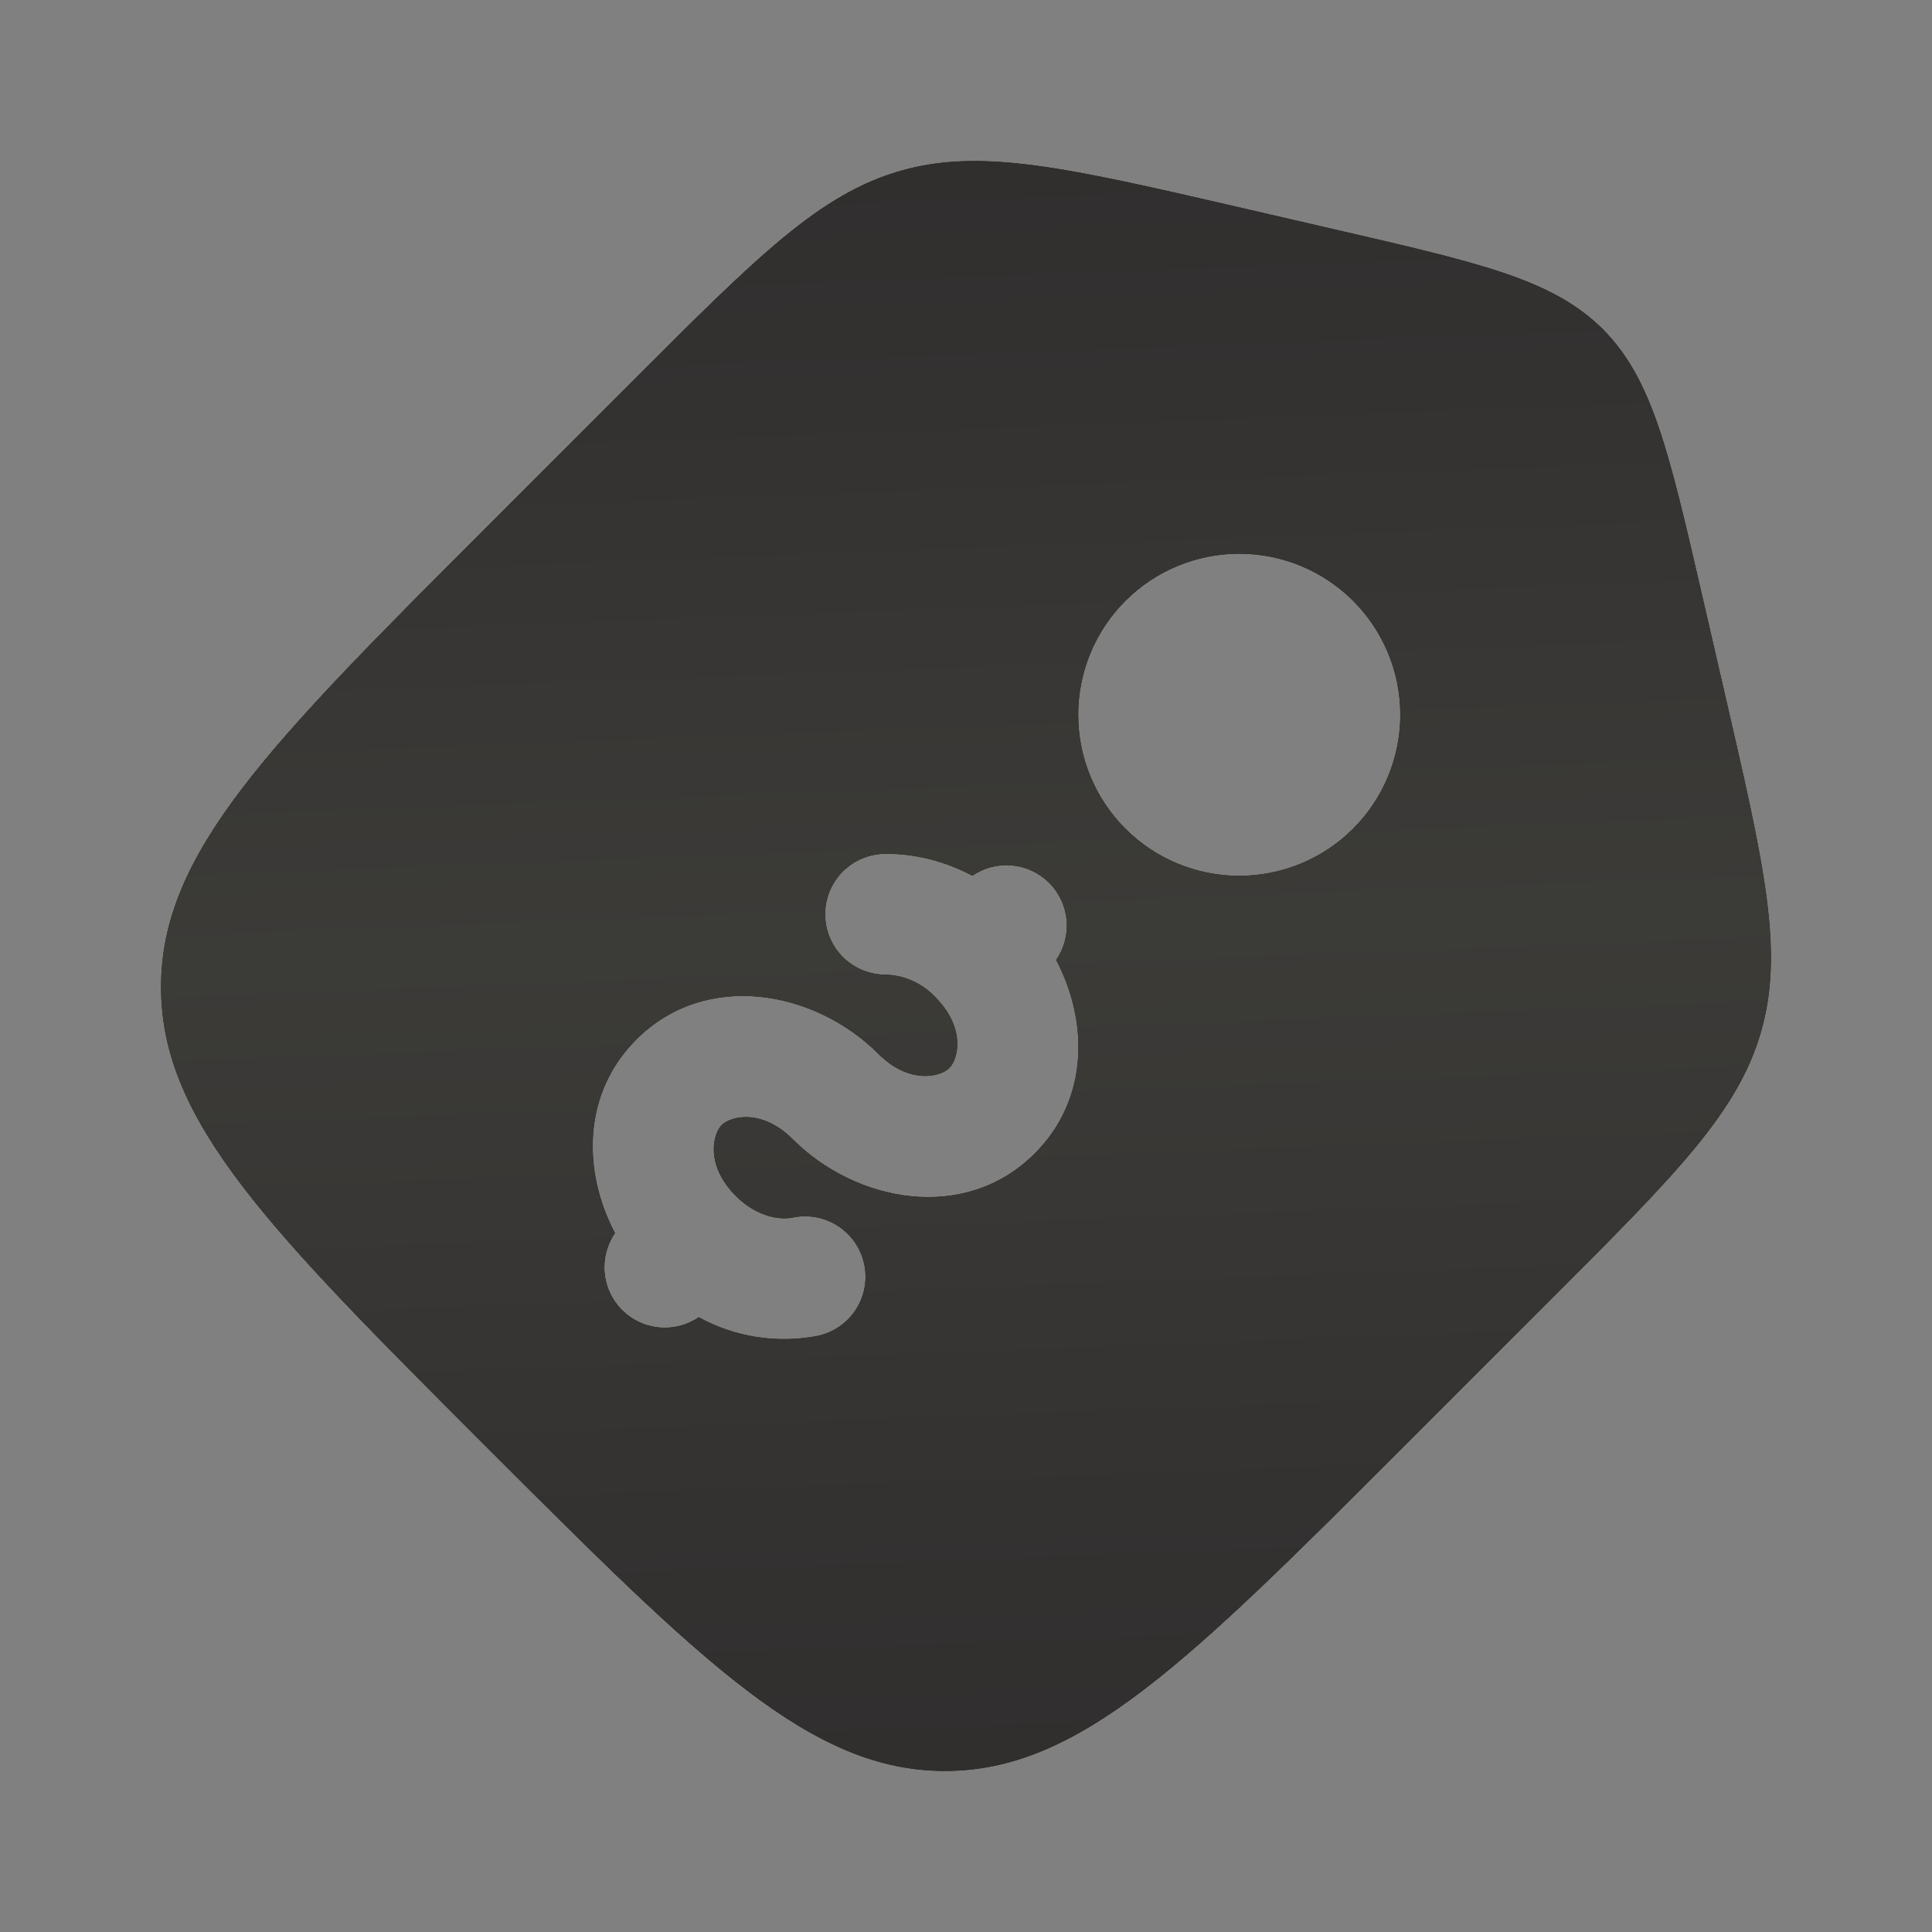
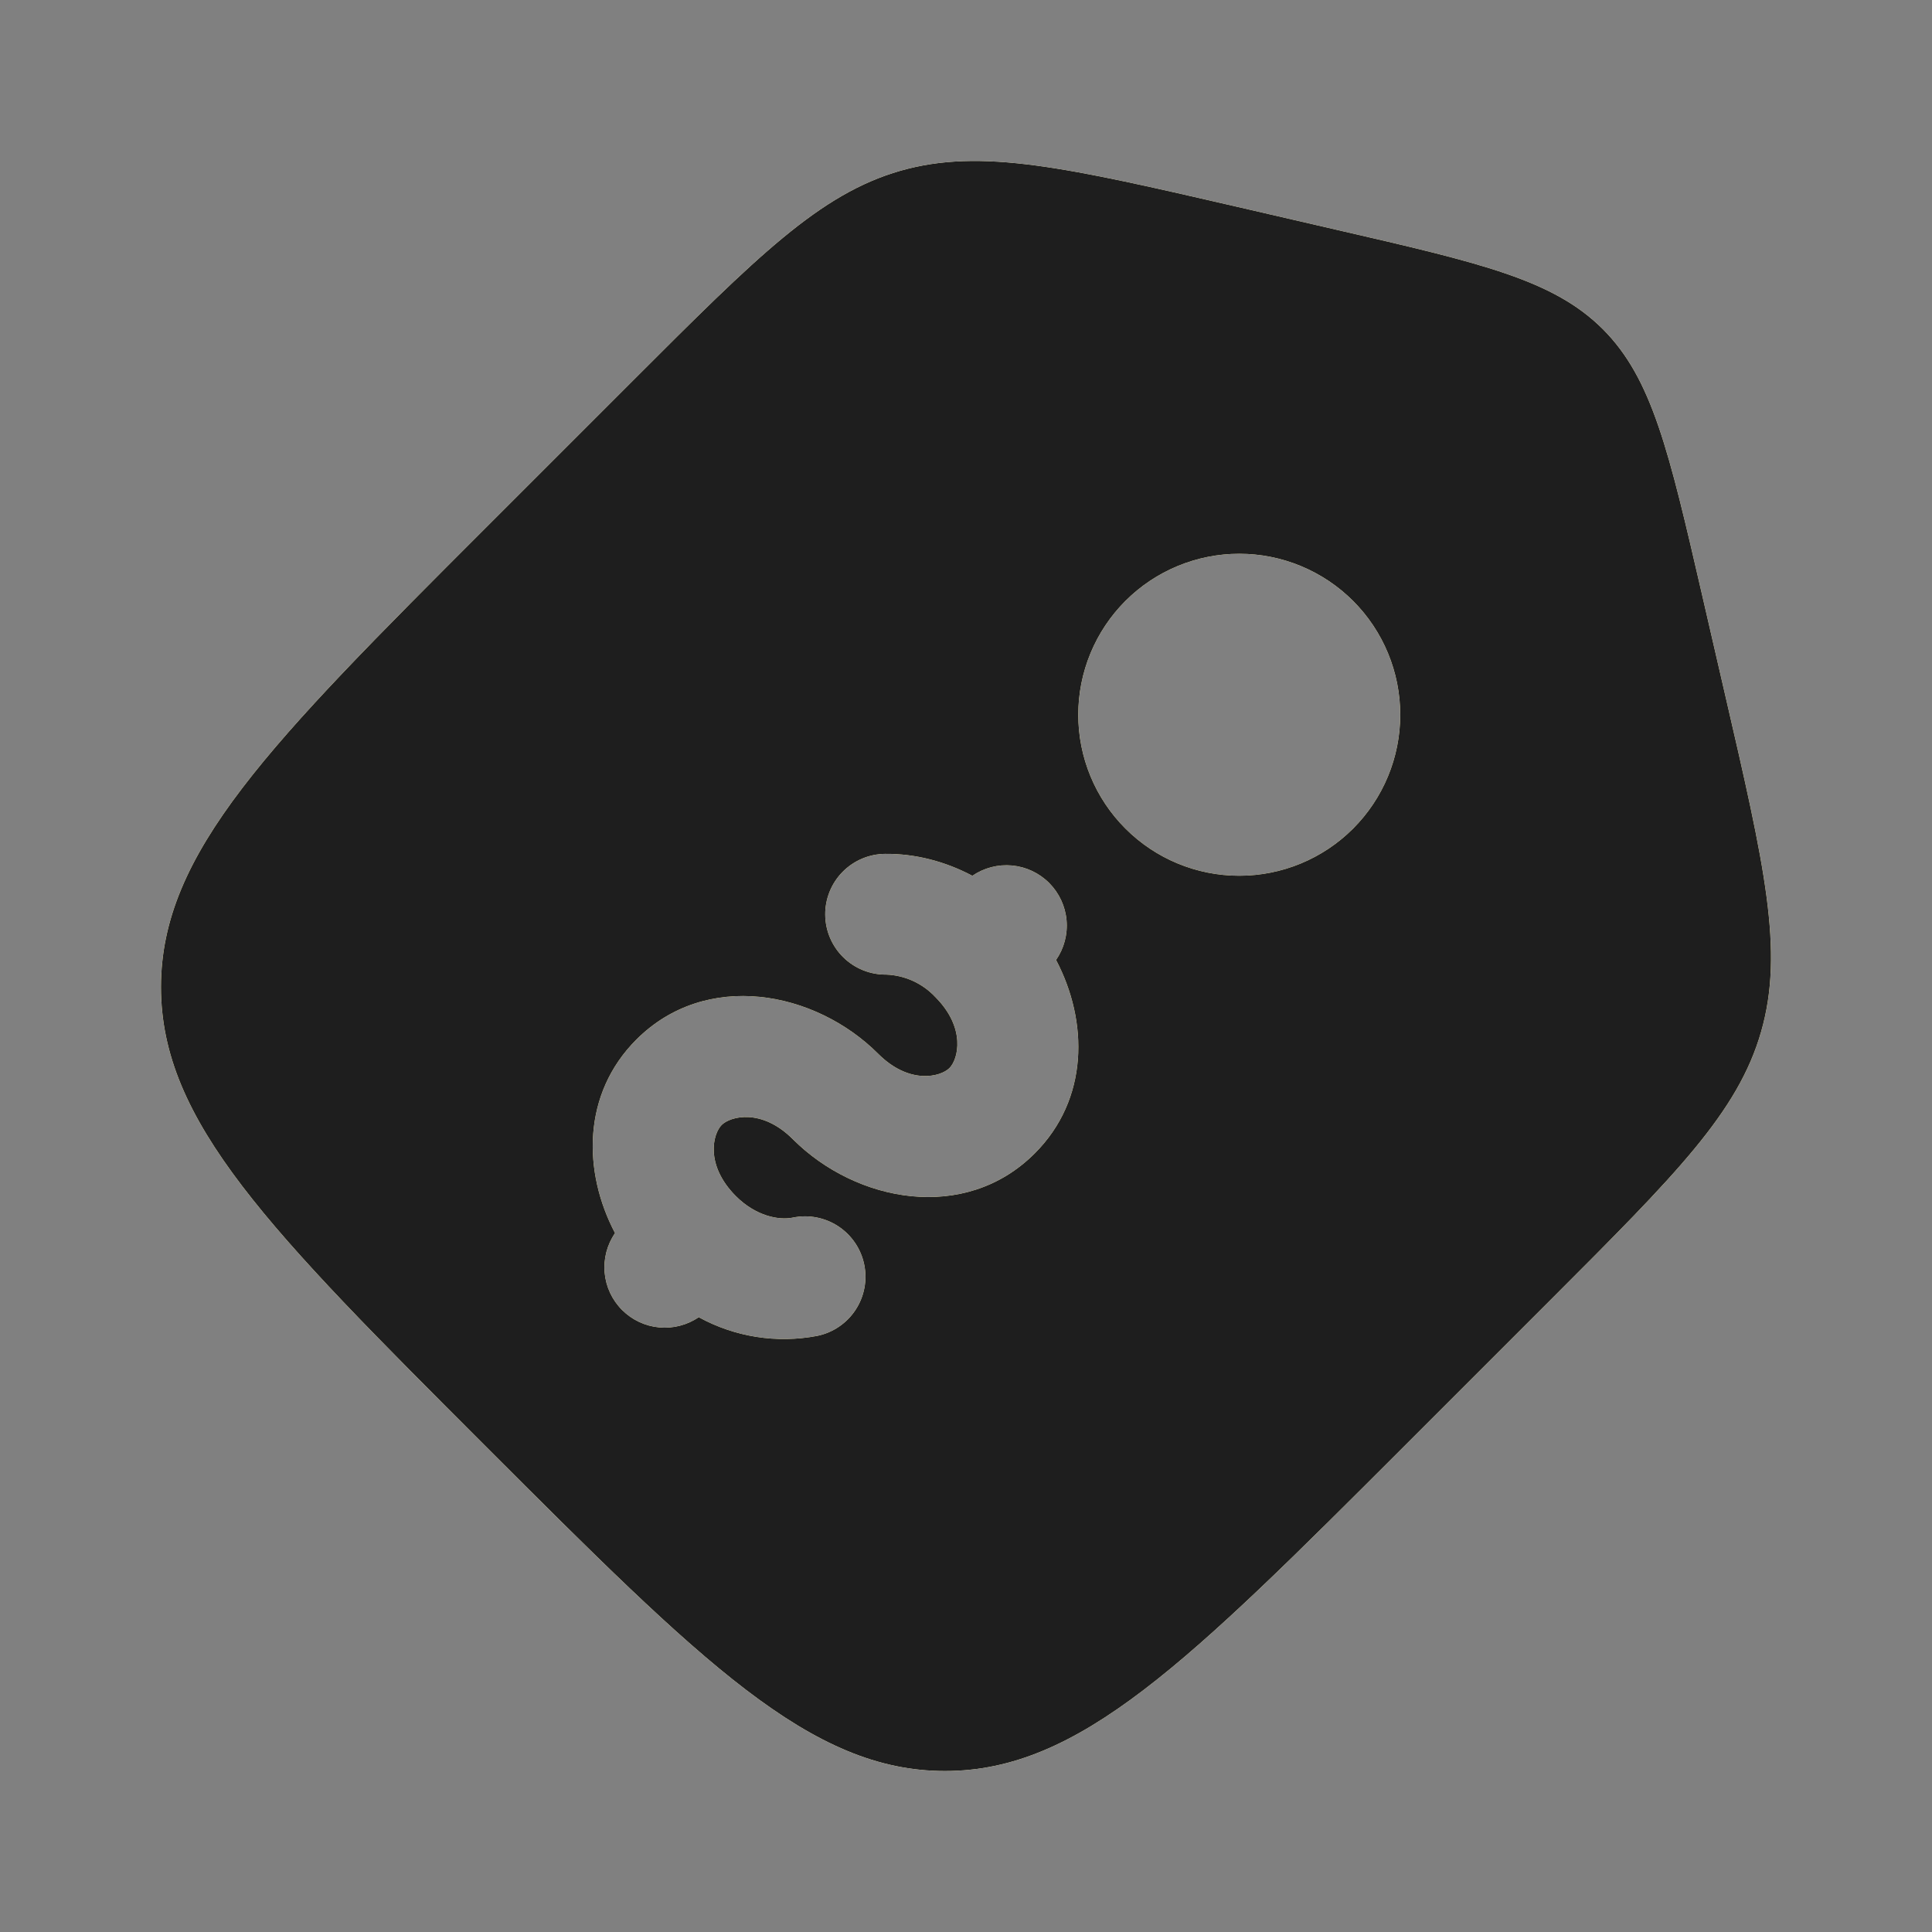
<svg xmlns="http://www.w3.org/2000/svg" width="531" height="531" viewBox="0 0 531 531" fill="none">
  <rect x="0" y="0" width="531" height="531" fill="#808080" stroke="none" />
  <path fill-rule="evenodd" clip-rule="evenodd" d="M173.969 104.607L133.48 145.096C73.986 204.612 44.25 234.348 44.25 271.297C44.25 308.268 73.986 338.004 133.48 397.498C192.996 457.014 222.732 486.75 259.703 486.75C296.652 486.75 326.41 457.014 385.904 397.52L426.393 357.031C460.576 322.826 477.679 305.745 484.029 283.554C490.401 261.363 484.958 237.8 474.072 190.695L467.811 163.526C458.673 123.878 454.094 104.054 440.531 90.469C426.946 76.907 407.122 72.327 367.474 63.189L340.305 56.906C293.178 46.042 269.637 40.599 247.446 46.949C225.255 53.321 208.152 70.424 173.969 104.607ZM284.395 317.007C299.285 302.139 299.174 280.766 290.258 263.841C292.465 260.652 293.486 256.792 293.144 252.929C292.801 249.066 291.116 245.445 288.382 242.695C285.648 239.945 282.037 238.24 278.176 237.875C274.315 237.51 270.449 238.509 267.248 240.698C259.725 236.715 251.473 234.591 243.242 234.68C238.841 234.721 234.637 236.509 231.554 239.65C228.471 242.791 226.762 247.028 226.803 251.429C226.844 255.83 228.632 260.034 231.773 263.117C234.914 266.2 239.151 267.909 243.552 267.867C248.675 268.057 253.517 270.259 257.026 273.996C265.589 282.558 263.354 291.143 260.942 293.555C258.509 295.966 249.946 298.201 241.384 289.638C224.038 272.292 194.081 266.54 174.898 285.722C160.008 300.612 160.119 321.985 169.035 338.911C166.842 342.1 165.832 345.955 166.181 349.81C166.53 353.665 168.215 357.276 170.945 360.02C173.676 362.763 177.279 364.466 181.132 364.833C184.985 365.201 188.846 364.21 192.045 362.031C201.974 367.477 213.49 369.292 224.613 367.164C228.926 366.278 232.71 363.715 235.133 360.039C237.557 356.363 238.42 351.875 237.534 347.562C236.648 343.249 234.085 339.465 230.409 337.041C226.732 334.618 222.244 333.755 217.931 334.641C214.015 335.459 207.687 334.176 202.267 328.755C193.704 320.171 195.939 311.609 198.351 309.197C200.784 306.785 209.347 304.551 217.909 313.113C235.255 330.459 265.212 336.212 284.395 317.007ZM309.308 227.733C305.199 223.623 301.941 218.744 299.718 213.375C297.495 208.006 296.351 202.251 296.352 196.44C296.353 190.629 297.499 184.875 299.724 179.507C301.948 174.138 305.209 169.261 309.319 165.152C313.428 161.044 318.307 157.785 323.676 155.562C329.046 153.339 334.8 152.196 340.611 152.197C346.422 152.198 352.176 153.343 357.545 155.568C362.913 157.793 367.791 161.053 371.899 165.163C380.196 173.463 384.857 184.72 384.854 196.456C384.852 208.192 380.188 219.447 371.888 227.744C363.588 236.041 352.332 240.701 340.596 240.699C328.859 240.697 317.605 236.033 309.308 227.733Z" fill="#FFF6C4" />
  <path fill-rule="evenodd" clip-rule="evenodd" d="M173.969 104.607L133.48 145.096C73.986 204.612 44.25 234.348 44.25 271.297C44.25 308.268 73.986 338.004 133.48 397.498C192.996 457.014 222.732 486.75 259.703 486.75C296.652 486.75 326.41 457.014 385.904 397.52L426.393 357.031C460.576 322.826 477.679 305.745 484.029 283.554C490.401 261.363 484.958 237.8 474.072 190.695L467.811 163.526C458.673 123.878 454.094 104.054 440.531 90.469C426.946 76.907 407.122 72.327 367.474 63.189L340.305 56.906C293.178 46.042 269.637 40.599 247.446 46.949C225.255 53.321 208.152 70.424 173.969 104.607ZM284.395 317.007C299.285 302.139 299.174 280.766 290.258 263.841C292.465 260.652 293.486 256.792 293.144 252.929C292.801 249.066 291.116 245.445 288.382 242.695C285.648 239.945 282.037 238.24 278.176 237.875C274.315 237.51 270.449 238.509 267.248 240.698C259.725 236.715 251.473 234.591 243.242 234.68C238.841 234.721 234.637 236.509 231.554 239.65C228.471 242.791 226.762 247.028 226.803 251.429C226.844 255.83 228.632 260.034 231.773 263.117C234.914 266.2 239.151 267.909 243.552 267.867C248.675 268.057 253.517 270.259 257.026 273.996C265.589 282.558 263.354 291.143 260.942 293.555C258.509 295.966 249.946 298.201 241.384 289.638C224.038 272.292 194.081 266.54 174.898 285.722C160.008 300.612 160.119 321.985 169.035 338.911C166.842 342.1 165.832 345.955 166.181 349.81C166.53 353.665 168.215 357.276 170.945 360.02C173.676 362.763 177.279 364.466 181.132 364.833C184.985 365.201 188.846 364.21 192.045 362.031C201.974 367.477 213.49 369.292 224.613 367.164C228.926 366.278 232.71 363.715 235.133 360.039C237.557 356.363 238.42 351.875 237.534 347.562C236.648 343.249 234.085 339.465 230.409 337.041C226.732 334.618 222.244 333.755 217.931 334.641C214.015 335.459 207.687 334.176 202.267 328.755C193.704 320.171 195.939 311.609 198.351 309.197C200.784 306.785 209.347 304.551 217.909 313.113C235.255 330.459 265.212 336.212 284.395 317.007ZM309.308 227.733C305.199 223.623 301.941 218.744 299.718 213.375C297.495 208.006 296.351 202.251 296.352 196.44C296.353 190.629 297.499 184.875 299.724 179.507C301.948 174.138 305.209 169.261 309.319 165.152C313.428 161.044 318.307 157.785 323.676 155.562C329.046 153.339 334.8 152.196 340.611 152.197C346.422 152.198 352.176 153.343 357.545 155.568C362.913 157.793 367.791 161.053 371.899 165.163C380.196 173.463 384.857 184.72 384.854 196.456C384.852 208.192 380.188 219.447 371.888 227.744C363.588 236.041 352.332 240.701 340.596 240.699C328.859 240.697 317.605 236.033 309.308 227.733Z" fill="url(#paint0_linear_508_1981)" />
-   <path fill-rule="evenodd" clip-rule="evenodd" d="M173.969 104.607L133.48 145.096C73.986 204.612 44.25 234.348 44.25 271.297C44.25 308.268 73.986 338.004 133.48 397.498C192.996 457.014 222.732 486.75 259.703 486.75C296.652 486.75 326.41 457.014 385.904 397.52L426.393 357.031C460.576 322.826 477.679 305.745 484.029 283.554C490.401 261.363 484.958 237.8 474.072 190.695L467.811 163.526C458.673 123.878 454.094 104.054 440.531 90.469C426.946 76.907 407.122 72.327 367.474 63.189L340.305 56.906C293.178 46.042 269.637 40.599 247.446 46.949C225.255 53.321 208.152 70.424 173.969 104.607ZM284.395 317.007C299.285 302.139 299.174 280.766 290.258 263.841C292.465 260.652 293.486 256.792 293.144 252.929C292.801 249.066 291.116 245.445 288.382 242.695C285.648 239.945 282.037 238.24 278.176 237.875C274.315 237.51 270.449 238.509 267.248 240.698C259.725 236.715 251.473 234.591 243.242 234.68C238.841 234.721 234.637 236.509 231.554 239.65C228.471 242.791 226.762 247.028 226.803 251.429C226.844 255.83 228.632 260.034 231.773 263.117C234.914 266.2 239.151 267.909 243.552 267.867C248.675 268.057 253.517 270.259 257.026 273.996C265.589 282.558 263.354 291.143 260.942 293.555C258.509 295.966 249.946 298.201 241.384 289.638C224.038 272.292 194.081 266.54 174.898 285.722C160.008 300.612 160.119 321.985 169.035 338.911C166.842 342.1 165.832 345.955 166.181 349.81C166.53 353.665 168.215 357.276 170.945 360.02C173.676 362.763 177.279 364.466 181.132 364.833C184.985 365.201 188.846 364.21 192.045 362.031C201.974 367.477 213.49 369.292 224.613 367.164C228.926 366.278 232.71 363.715 235.133 360.039C237.557 356.363 238.42 351.875 237.534 347.562C236.648 343.249 234.085 339.465 230.409 337.041C226.732 334.618 222.244 333.755 217.931 334.641C214.015 335.459 207.687 334.176 202.267 328.755C193.704 320.171 195.939 311.609 198.351 309.197C200.784 306.785 209.347 304.551 217.909 313.113C235.255 330.459 265.212 336.212 284.395 317.007ZM309.308 227.733C305.199 223.623 301.941 218.744 299.718 213.375C297.495 208.006 296.351 202.251 296.352 196.44C296.353 190.629 297.499 184.875 299.724 179.507C301.948 174.138 305.209 169.261 309.319 165.152C313.428 161.044 318.307 157.785 323.676 155.562C329.046 153.339 334.8 152.196 340.611 152.197C346.422 152.198 352.176 153.343 357.545 155.568C362.913 157.793 367.791 161.053 371.899 165.163C380.196 173.463 384.857 184.72 384.854 196.456C384.852 208.192 380.188 219.447 371.888 227.744C363.588 236.041 352.332 240.701 340.596 240.699C328.859 240.697 317.605 236.033 309.308 227.733Z" fill="#171515" />
-   <path fill-rule="evenodd" clip-rule="evenodd" d="M173.969 104.607L133.48 145.096C73.986 204.612 44.25 234.348 44.25 271.297C44.25 308.268 73.986 338.004 133.48 397.498C192.996 457.014 222.732 486.75 259.703 486.75C296.652 486.75 326.41 457.014 385.904 397.52L426.393 357.031C460.576 322.826 477.679 305.745 484.029 283.554C490.401 261.363 484.958 237.8 474.072 190.695L467.811 163.526C458.673 123.878 454.094 104.054 440.531 90.469C426.946 76.907 407.122 72.327 367.474 63.189L340.305 56.906C293.178 46.042 269.637 40.599 247.446 46.949C225.255 53.321 208.152 70.424 173.969 104.607ZM284.395 317.007C299.285 302.139 299.174 280.766 290.258 263.841C292.465 260.652 293.486 256.792 293.144 252.929C292.801 249.066 291.116 245.445 288.382 242.695C285.648 239.945 282.037 238.24 278.176 237.875C274.315 237.51 270.449 238.509 267.248 240.698C259.725 236.715 251.473 234.591 243.242 234.68C238.841 234.721 234.637 236.509 231.554 239.65C228.471 242.791 226.762 247.028 226.803 251.429C226.844 255.83 228.632 260.034 231.773 263.117C234.914 266.2 239.151 267.909 243.552 267.867C248.675 268.057 253.517 270.259 257.026 273.996C265.589 282.558 263.354 291.143 260.942 293.555C258.509 295.966 249.946 298.201 241.384 289.638C224.038 272.292 194.081 266.54 174.898 285.722C160.008 300.612 160.119 321.985 169.035 338.911C166.842 342.1 165.832 345.955 166.181 349.81C166.53 353.665 168.215 357.276 170.945 360.02C173.676 362.763 177.279 364.466 181.132 364.833C184.985 365.201 188.846 364.21 192.045 362.031C201.974 367.477 213.49 369.292 224.613 367.164C228.926 366.278 232.71 363.715 235.133 360.039C237.557 356.363 238.42 351.875 237.534 347.562C236.648 343.249 234.085 339.465 230.409 337.041C226.732 334.618 222.244 333.755 217.931 334.641C214.015 335.459 207.687 334.176 202.267 328.755C193.704 320.171 195.939 311.609 198.351 309.197C200.784 306.785 209.347 304.551 217.909 313.113C235.255 330.459 265.212 336.212 284.395 317.007ZM309.308 227.733C305.199 223.623 301.941 218.744 299.718 213.375C297.495 208.006 296.351 202.251 296.352 196.44C296.353 190.629 297.499 184.875 299.724 179.507C301.948 174.138 305.209 169.261 309.319 165.152C313.428 161.044 318.307 157.785 323.676 155.562C329.046 153.339 334.8 152.196 340.611 152.197C346.422 152.198 352.176 153.343 357.545 155.568C362.913 157.793 367.791 161.053 371.899 165.163C380.196 173.463 384.857 184.72 384.854 196.456C384.852 208.192 380.188 219.447 371.888 227.744C363.588 236.041 352.332 240.701 340.596 240.699C328.859 240.697 317.605 236.033 309.308 227.733Z" fill="url(#paint1_linear_508_1981)" fill-opacity="0.4" />
  <path fill-rule="evenodd" clip-rule="evenodd" d="M173.969 104.607L133.48 145.096C73.986 204.612 44.25 234.348 44.25 271.297C44.25 308.268 73.986 338.004 133.48 397.498C192.996 457.014 222.732 486.75 259.703 486.75C296.652 486.75 326.41 457.014 385.904 397.52L426.393 357.031C460.576 322.826 477.679 305.745 484.029 283.554C490.401 261.363 484.958 237.8 474.072 190.695L467.811 163.526C458.673 123.878 454.094 104.054 440.531 90.469C426.946 76.907 407.122 72.327 367.474 63.189L340.305 56.906C293.178 46.042 269.637 40.599 247.446 46.949C225.255 53.321 208.152 70.424 173.969 104.607ZM284.395 317.007C299.285 302.139 299.174 280.766 290.258 263.841C292.465 260.652 293.486 256.792 293.144 252.929C292.801 249.066 291.116 245.445 288.382 242.695C285.648 239.945 282.037 238.24 278.176 237.875C274.315 237.51 270.449 238.509 267.248 240.698C259.725 236.715 251.473 234.591 243.242 234.68C238.841 234.721 234.637 236.509 231.554 239.65C228.471 242.791 226.762 247.028 226.803 251.429C226.844 255.83 228.632 260.034 231.773 263.117C234.914 266.2 239.151 267.909 243.552 267.867C248.675 268.057 253.517 270.259 257.026 273.996C265.589 282.558 263.354 291.143 260.942 293.555C258.509 295.966 249.946 298.201 241.384 289.638C224.038 272.292 194.081 266.54 174.898 285.722C160.008 300.612 160.119 321.985 169.035 338.911C166.842 342.1 165.832 345.955 166.181 349.81C166.53 353.665 168.215 357.276 170.945 360.02C173.676 362.763 177.279 364.466 181.132 364.833C184.985 365.201 188.846 364.21 192.045 362.031C201.974 367.477 213.49 369.292 224.613 367.164C228.926 366.278 232.71 363.715 235.133 360.039C237.557 356.363 238.42 351.875 237.534 347.562C236.648 343.249 234.085 339.465 230.409 337.041C226.732 334.618 222.244 333.755 217.931 334.641C214.015 335.459 207.687 334.176 202.267 328.755C193.704 320.171 195.939 311.609 198.351 309.197C200.784 306.785 209.347 304.551 217.909 313.113C235.255 330.459 265.212 336.212 284.395 317.007ZM309.308 227.733C305.199 223.623 301.941 218.744 299.718 213.375C297.495 208.006 296.351 202.251 296.352 196.44C296.353 190.629 297.499 184.875 299.724 179.507C301.948 174.138 305.209 169.261 309.319 165.152C313.428 161.044 318.307 157.785 323.676 155.562C329.046 153.339 334.8 152.196 340.611 152.197C346.422 152.198 352.176 153.343 357.545 155.568C362.913 157.793 367.791 161.053 371.899 165.163C380.196 173.463 384.857 184.72 384.854 196.456C384.852 208.192 380.188 219.447 371.888 227.744C363.588 236.041 352.332 240.701 340.596 240.699C328.859 240.697 317.605 236.033 309.308 227.733Z" fill="#1E1E1E" />
-   <path fill-rule="evenodd" clip-rule="evenodd" d="M173.969 104.607L133.48 145.096C73.986 204.612 44.25 234.348 44.25 271.297C44.25 308.268 73.986 338.004 133.48 397.498C192.996 457.014 222.732 486.75 259.703 486.75C296.652 486.75 326.41 457.014 385.904 397.52L426.393 357.031C460.576 322.826 477.679 305.745 484.029 283.554C490.401 261.363 484.958 237.8 474.072 190.695L467.811 163.526C458.673 123.878 454.094 104.054 440.531 90.469C426.946 76.907 407.122 72.327 367.474 63.189L340.305 56.906C293.178 46.042 269.637 40.599 247.446 46.949C225.255 53.321 208.152 70.424 173.969 104.607ZM284.395 317.007C299.285 302.139 299.174 280.766 290.258 263.841C292.465 260.652 293.486 256.792 293.144 252.929C292.801 249.066 291.116 245.445 288.382 242.695C285.648 239.945 282.037 238.24 278.176 237.875C274.315 237.51 270.449 238.509 267.248 240.698C259.725 236.715 251.473 234.591 243.242 234.68C238.841 234.721 234.637 236.509 231.554 239.65C228.471 242.791 226.762 247.028 226.803 251.429C226.844 255.83 228.632 260.034 231.773 263.117C234.914 266.2 239.151 267.909 243.552 267.867C248.675 268.057 253.517 270.259 257.026 273.996C265.589 282.558 263.354 291.143 260.942 293.555C258.509 295.966 249.946 298.201 241.384 289.638C224.038 272.292 194.081 266.54 174.898 285.722C160.008 300.612 160.119 321.985 169.035 338.911C166.842 342.1 165.832 345.955 166.181 349.81C166.53 353.665 168.215 357.276 170.945 360.02C173.676 362.763 177.279 364.466 181.132 364.833C184.985 365.201 188.846 364.21 192.045 362.031C201.974 367.477 213.49 369.292 224.613 367.164C228.926 366.278 232.71 363.715 235.133 360.039C237.557 356.363 238.42 351.875 237.534 347.562C236.648 343.249 234.085 339.465 230.409 337.041C226.732 334.618 222.244 333.755 217.931 334.641C214.015 335.459 207.687 334.176 202.267 328.755C193.704 320.171 195.939 311.609 198.351 309.197C200.784 306.785 209.347 304.551 217.909 313.113C235.255 330.459 265.212 336.212 284.395 317.007ZM309.308 227.733C305.199 223.623 301.941 218.744 299.718 213.375C297.495 208.006 296.351 202.251 296.352 196.44C296.353 190.629 297.499 184.875 299.724 179.507C301.948 174.138 305.209 169.261 309.319 165.152C313.428 161.044 318.307 157.785 323.676 155.562C329.046 153.339 334.8 152.196 340.611 152.197C346.422 152.198 352.176 153.343 357.545 155.568C362.913 157.793 367.791 161.053 371.899 165.163C380.196 173.463 384.857 184.72 384.854 196.456C384.852 208.192 380.188 219.447 371.888 227.744C363.588 236.041 352.332 240.701 340.596 240.699C328.859 240.697 317.605 236.033 309.308 227.733Z" fill="url(#paint2_linear_508_1981)" fill-opacity="0.5" />
  <defs>
    <linearGradient id="paint0_linear_508_1981" x1="265.499" y1="44.245" x2="265.499" y2="486.75" gradientUnits="userSpaceOnUse">
      <stop stop-color="#FFFADF" />
      <stop offset="0.513" stop-color="#FFF3B2" />
      <stop offset="1" stop-color="#FFFADF" />
    </linearGradient>
    <linearGradient id="paint1_linear_508_1981" x1="475.854" y1="53.919" x2="157.748" y2="550.418" gradientUnits="userSpaceOnUse">
      <stop offset="0.002" stop-color="#2C2929" />
      <stop offset="0.519" stop-color="#595852" />
      <stop offset="1" stop-color="#2C2929" />
    </linearGradient>
    <linearGradient id="paint2_linear_508_1981" x1="265.499" y1="486.75" x2="248.864" y2="44.871" gradientUnits="userSpaceOnUse">
      <stop offset="0.002" stop-color="#433E3E" />
      <stop offset="0.519" stop-color="#595852" />
      <stop offset="1" stop-color="#433E3E" />
    </linearGradient>
  </defs>
</svg>